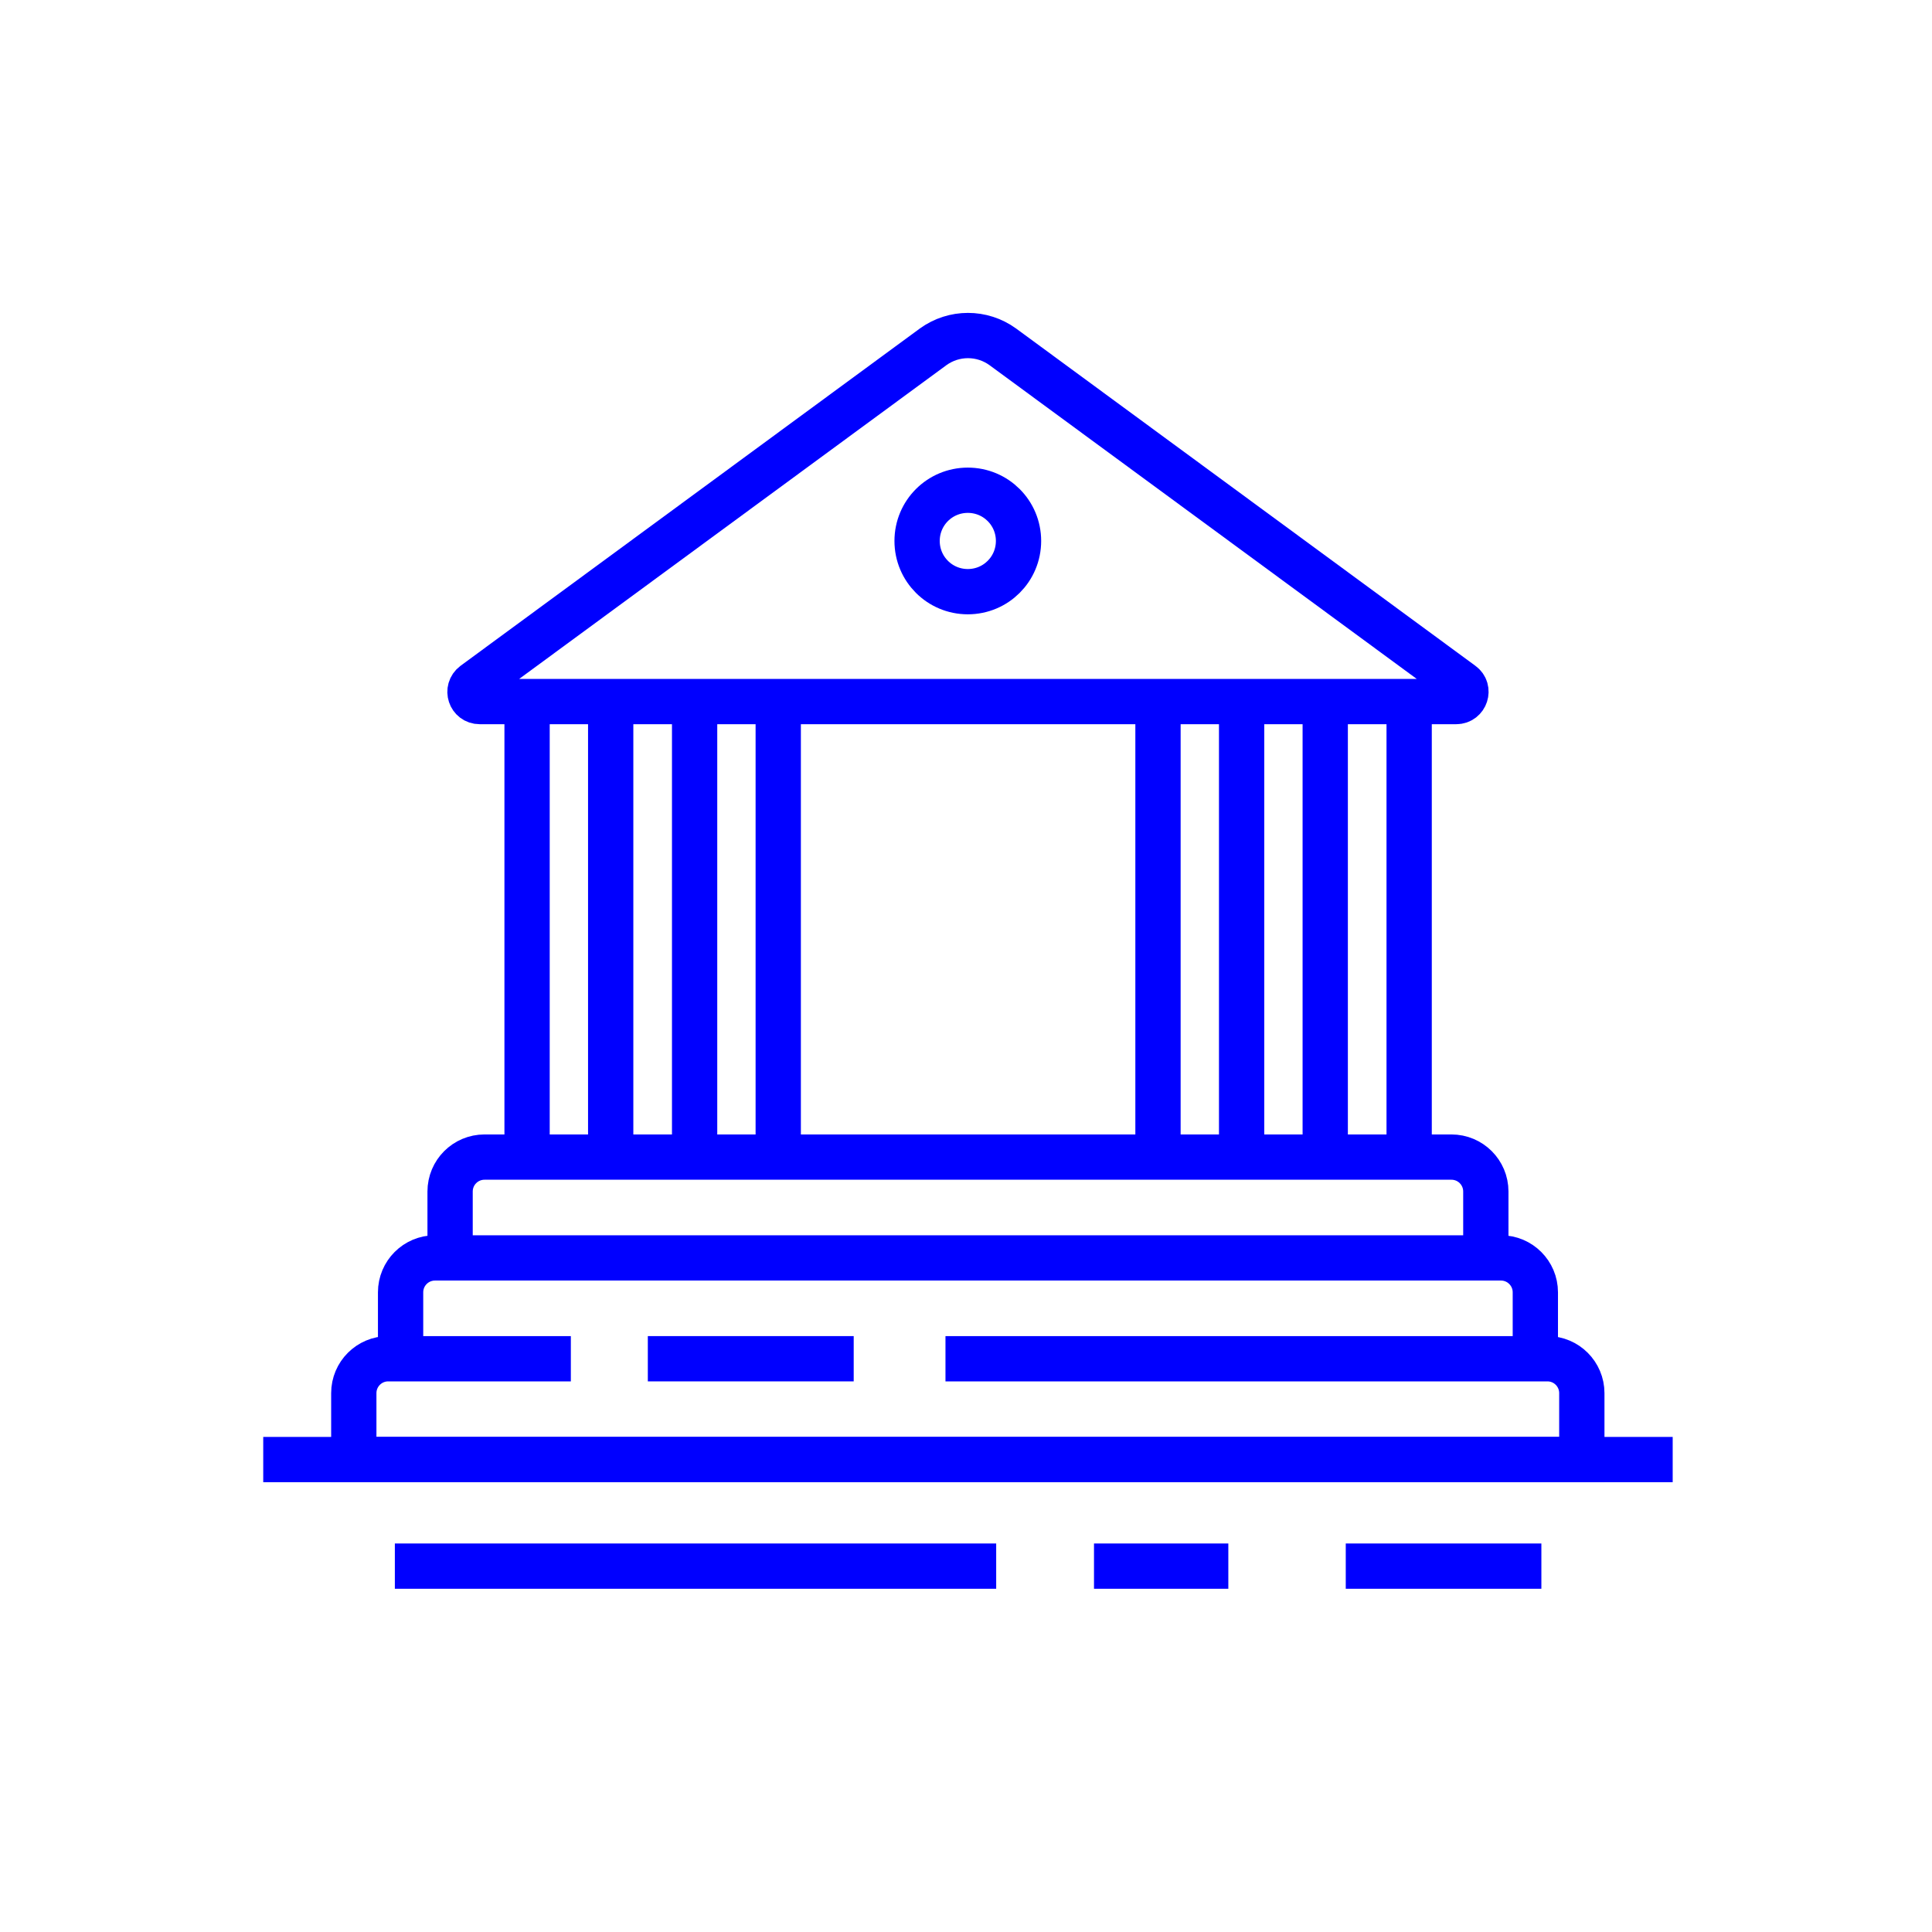
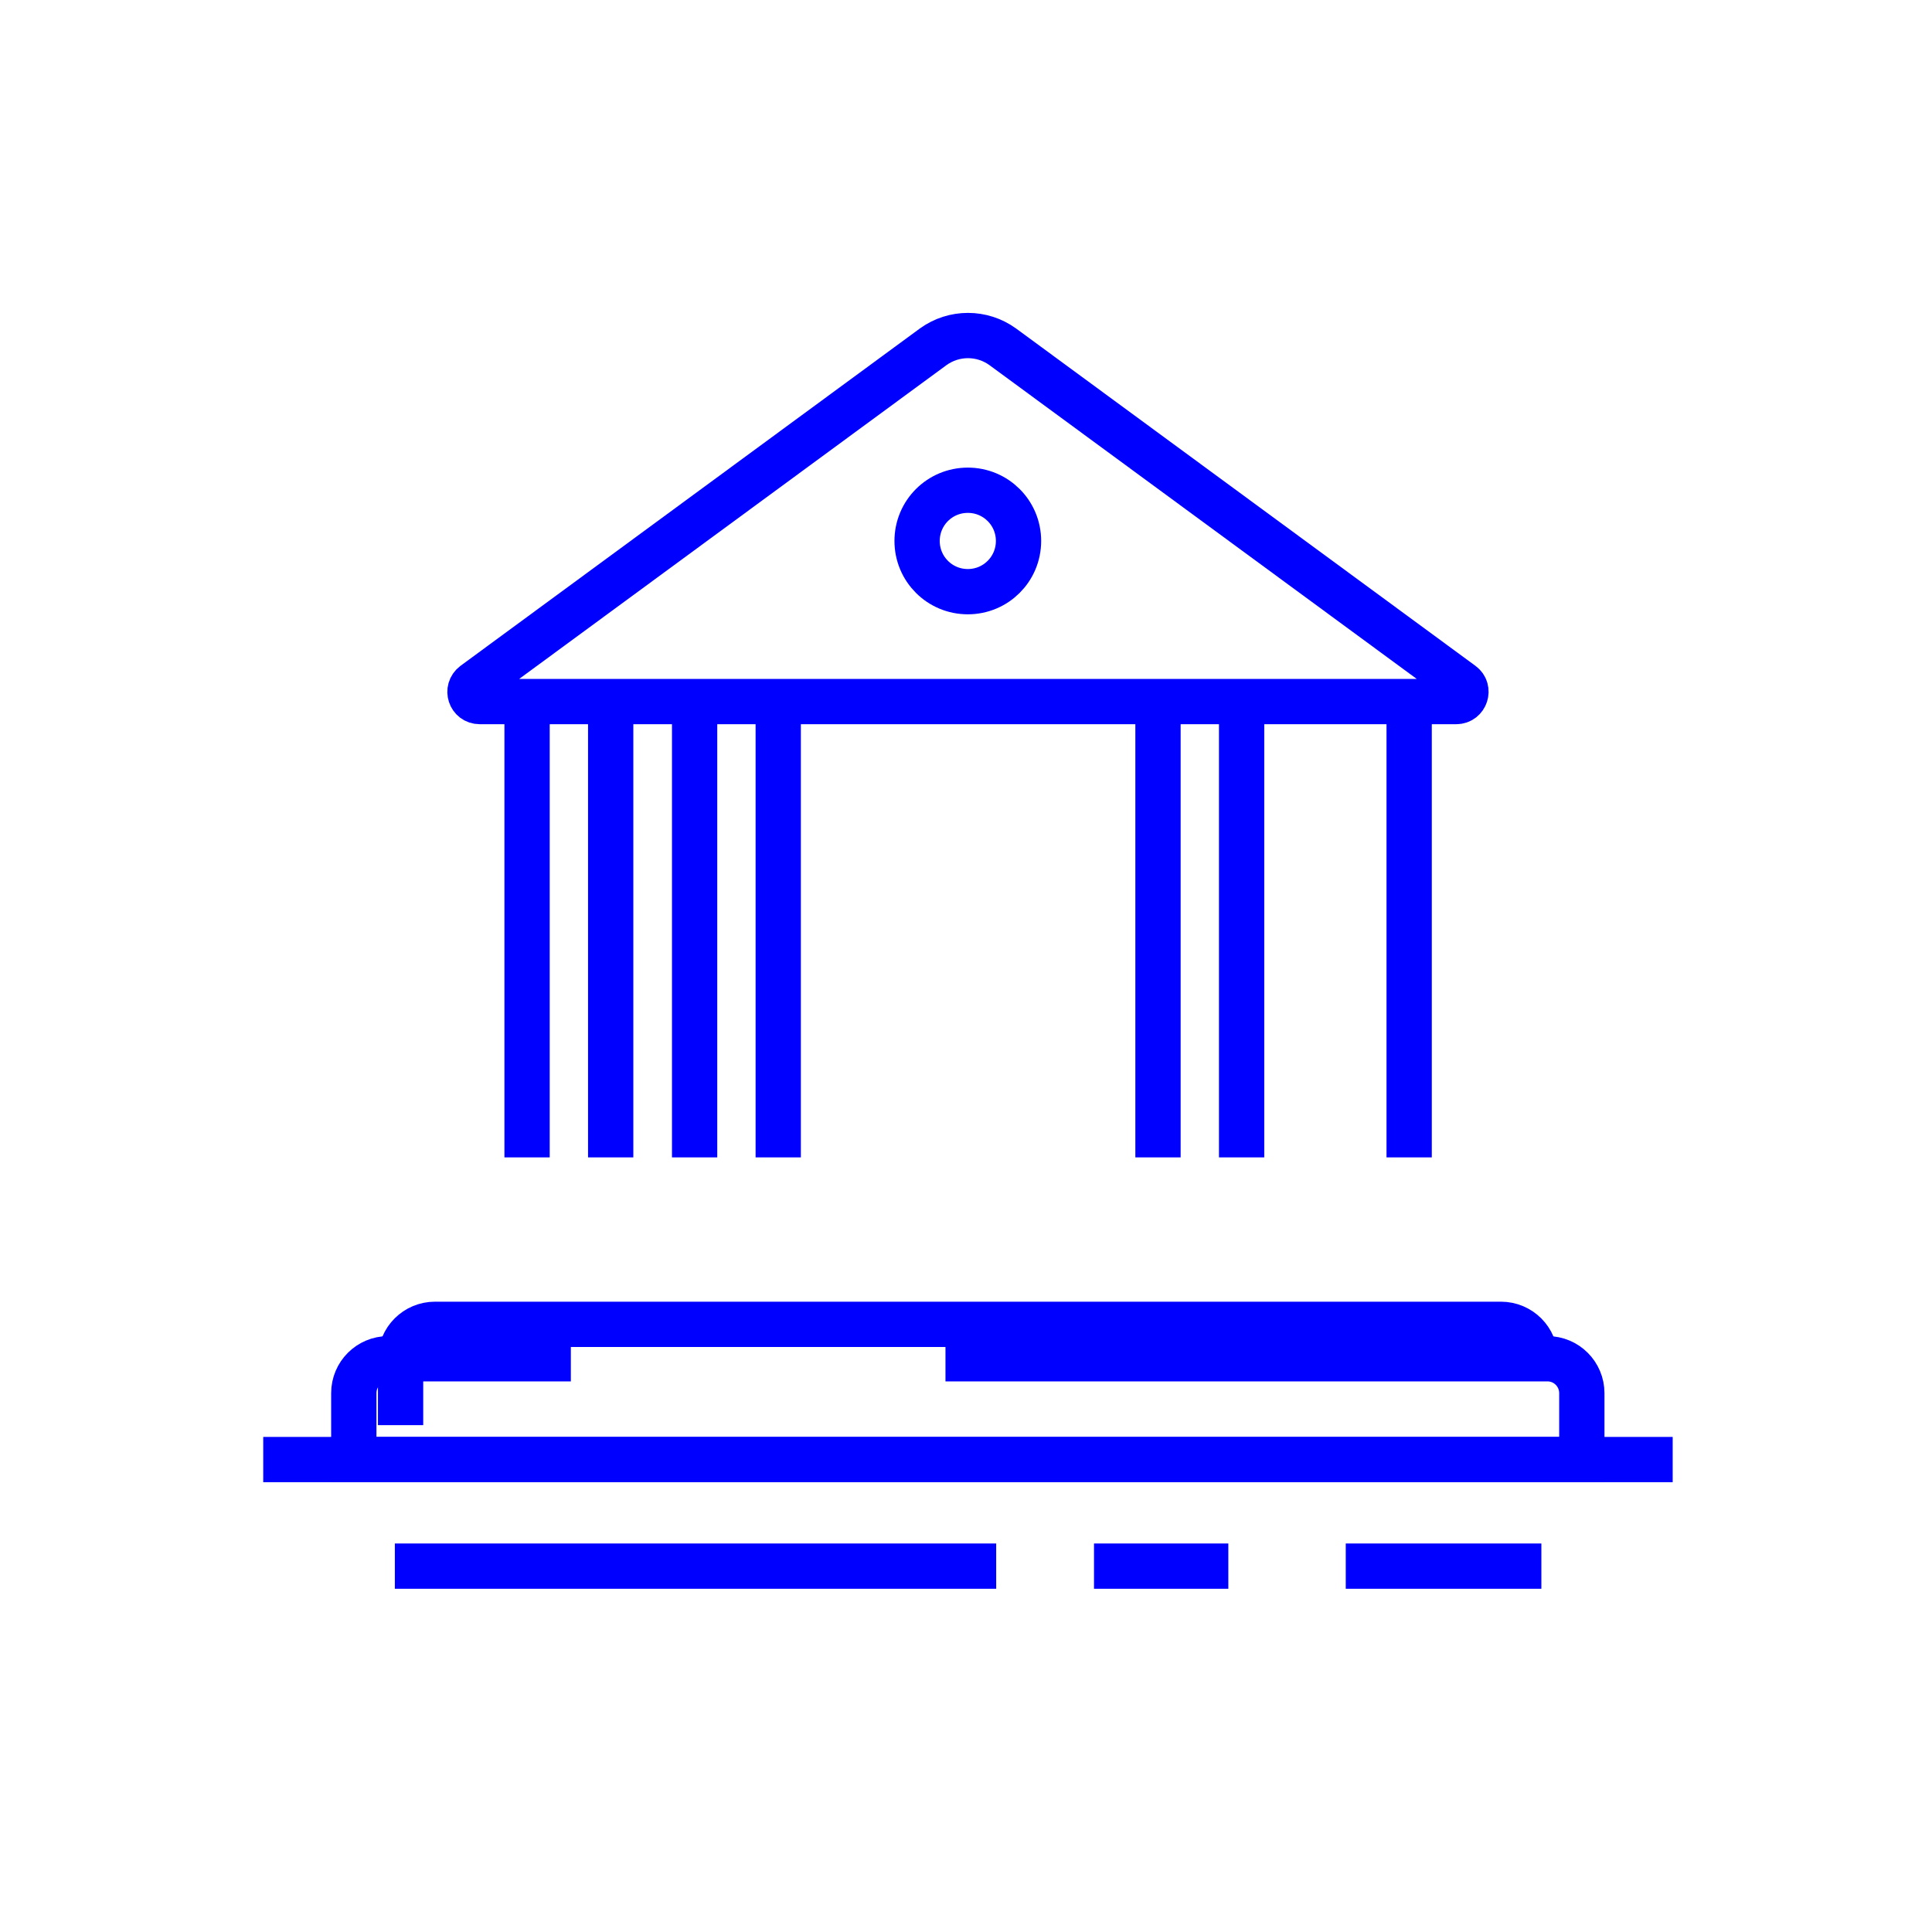
<svg xmlns="http://www.w3.org/2000/svg" id="Layer_1" viewBox="0 0 64 64">
  <path d="M33.22,11.49l15.21,11.17c.25.18.12.58-.19.58H15.89c-.31,0-.44-.39-.19-.58l15.21-11.17c.69-.5,1.62-.5,2.31,0Z" style="fill:none; stroke:blue; stroke-miterlimit:10; stroke-width:1.5px;" />
  <line x1="46.68" y1="23.23" x2="46.68" y2="38.34" style="fill:none; stroke:blue; stroke-miterlimit:10; stroke-width:1.5px;" />
-   <line x1="43.9" y1="23.23" x2="43.9" y2="38.34" style="fill:none; stroke:blue; stroke-miterlimit:10; stroke-width:1.5px;" />
  <path d="M30.38,17.92c0-.93.75-1.68,1.68-1.68s1.68.75,1.68,1.68c0,.93-.75,1.68-1.68,1.68s-1.68-.75-1.68-1.68Z" style="fill:none; stroke:blue; stroke-miterlimit:10; stroke-width:1.5px;" />
  <line x1="41.13" y1="23.23" x2="41.13" y2="38.34" style="fill:none; stroke:blue; stroke-miterlimit:10; stroke-width:1.5px;" />
  <line x1="38.36" y1="23.23" x2="38.36" y2="38.34" style="fill:none; stroke:blue; stroke-miterlimit:10; stroke-width:1.5px;" />
  <line x1="25.78" y1="23.23" x2="25.78" y2="38.34" style="fill:none; stroke:blue; stroke-miterlimit:10; stroke-width:1.5px;" />
  <line x1="23.01" y1="23.23" x2="23.01" y2="38.34" style="fill:none; stroke:blue; stroke-miterlimit:10; stroke-width:1.5px;" />
  <line x1="20.23" y1="23.23" x2="20.23" y2="38.34" style="fill:none; stroke:blue; stroke-miterlimit:10; stroke-width:1.5px;" />
  <line x1="17.46" y1="23.23" x2="17.46" y2="38.34" style="fill:none; stroke:blue; stroke-miterlimit:10; stroke-width:1.5px;" />
-   <path d="M49.22,41.67v-2.2c0-.63-.51-1.14-1.14-1.14H16.05c-.63,0-1.14.51-1.14,1.14v2.2" style="fill:none; stroke:blue; stroke-miterlimit:10; stroke-width:1.5px;" />
-   <path d="M50.86,45.01v-2.2c0-.63-.51-1.14-1.14-1.14H14.41c-.63,0-1.14.51-1.14,1.14v2.2" style="fill:none; stroke:blue; stroke-miterlimit:10; stroke-width:1.5px;" />
+   <path d="M50.86,45.01c0-.63-.51-1.14-1.14-1.14H14.41c-.63,0-1.14.51-1.14,1.14v2.2" style="fill:none; stroke:blue; stroke-miterlimit:10; stroke-width:1.5px;" />
  <path d="M18.91,45.01h-6.05c-.63,0-1.14.51-1.14,1.14v2.2s40.68,0,40.68,0v-2.2c0-.63-.51-1.14-1.14-1.14h-19.94" style="fill:none; stroke:blue; stroke-miterlimit:10; stroke-width:1.5px;" />
-   <polyline points="28.28 45.01 25.35 45.01 21.46 45.01" style="fill:none; stroke:blue; stroke-miterlimit:10; stroke-width:1.5px;" />
  <line x1="55.41" y1="48.35" x2="8.72" y2="48.35" style="fill:none; stroke:blue; stroke-miterlimit:10; stroke-width:1.5px;" />
  <line x1="33" y1="51.88" x2="13.08" y2="51.88" style="fill:none; stroke:blue; stroke-miterlimit:10; stroke-width:1.5px;" />
  <line x1="51.06" y1="51.88" x2="44.58" y2="51.88" style="fill:none; stroke:blue; stroke-miterlimit:10; stroke-width:1.5px;" />
  <polyline points="40.69 51.88 37.67 51.88 36.24 51.88" style="fill:none; stroke:blue; stroke-miterlimit:10; stroke-width:1.5px;" />
</svg>